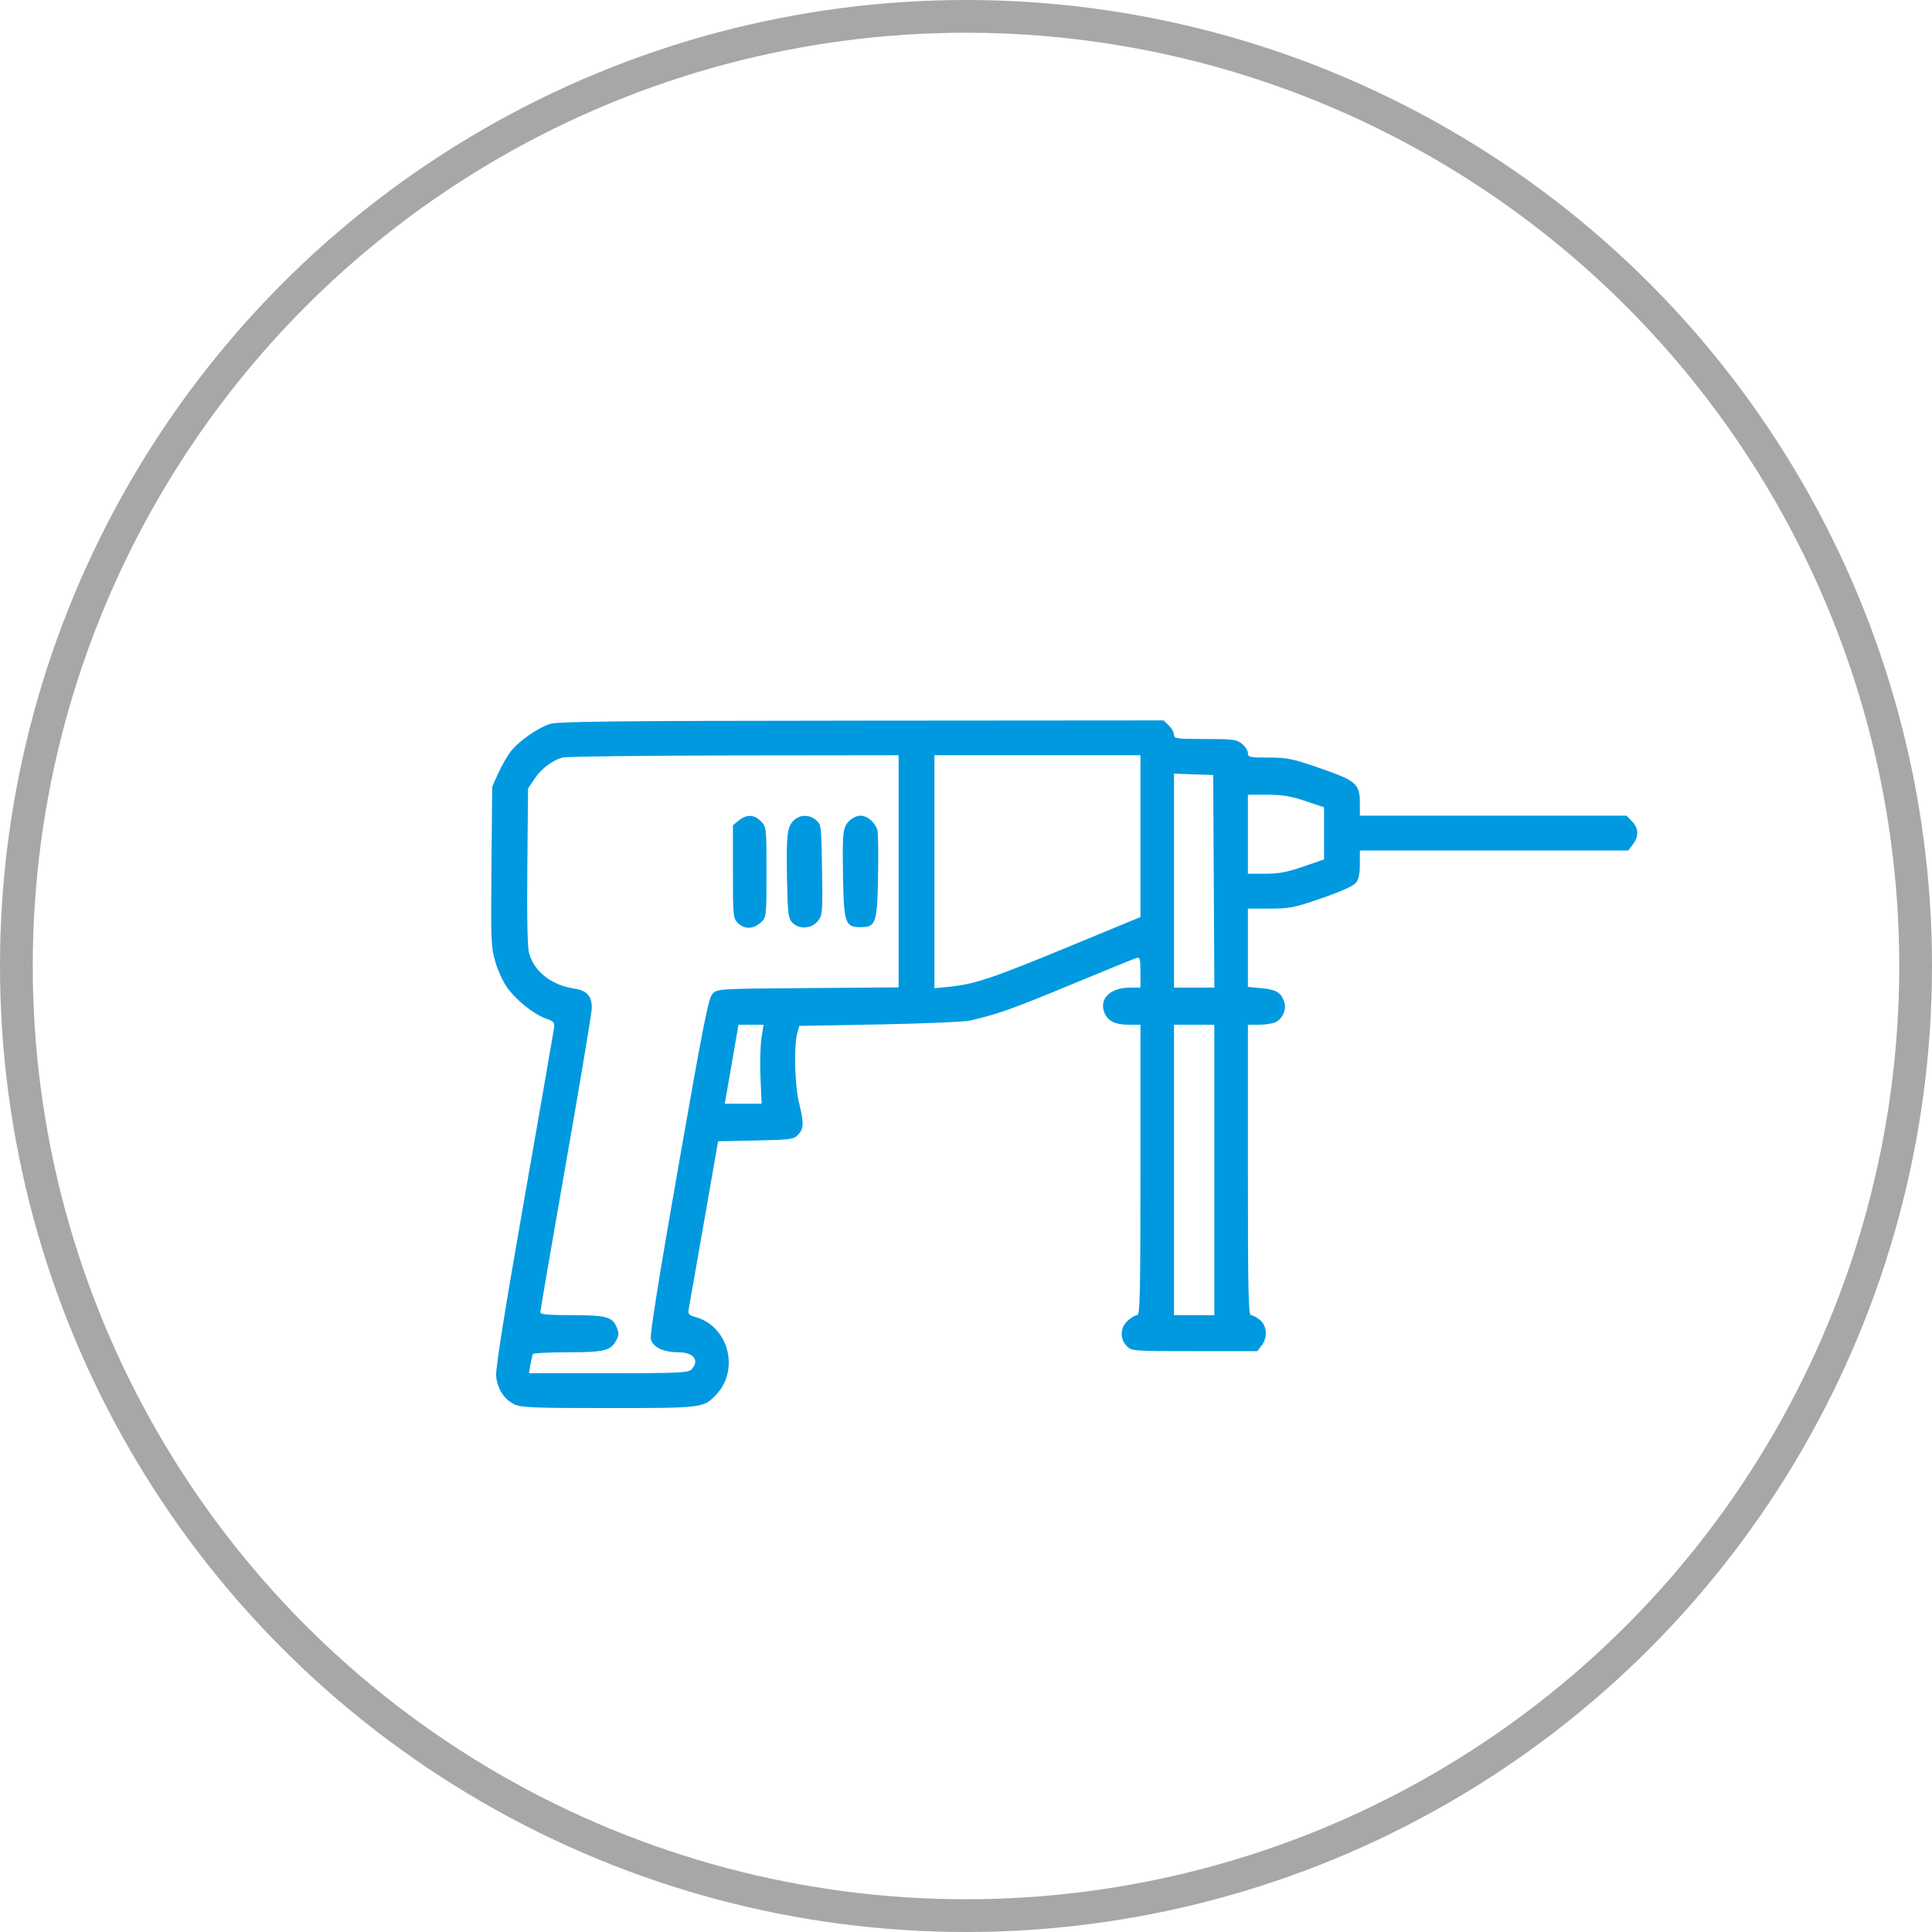
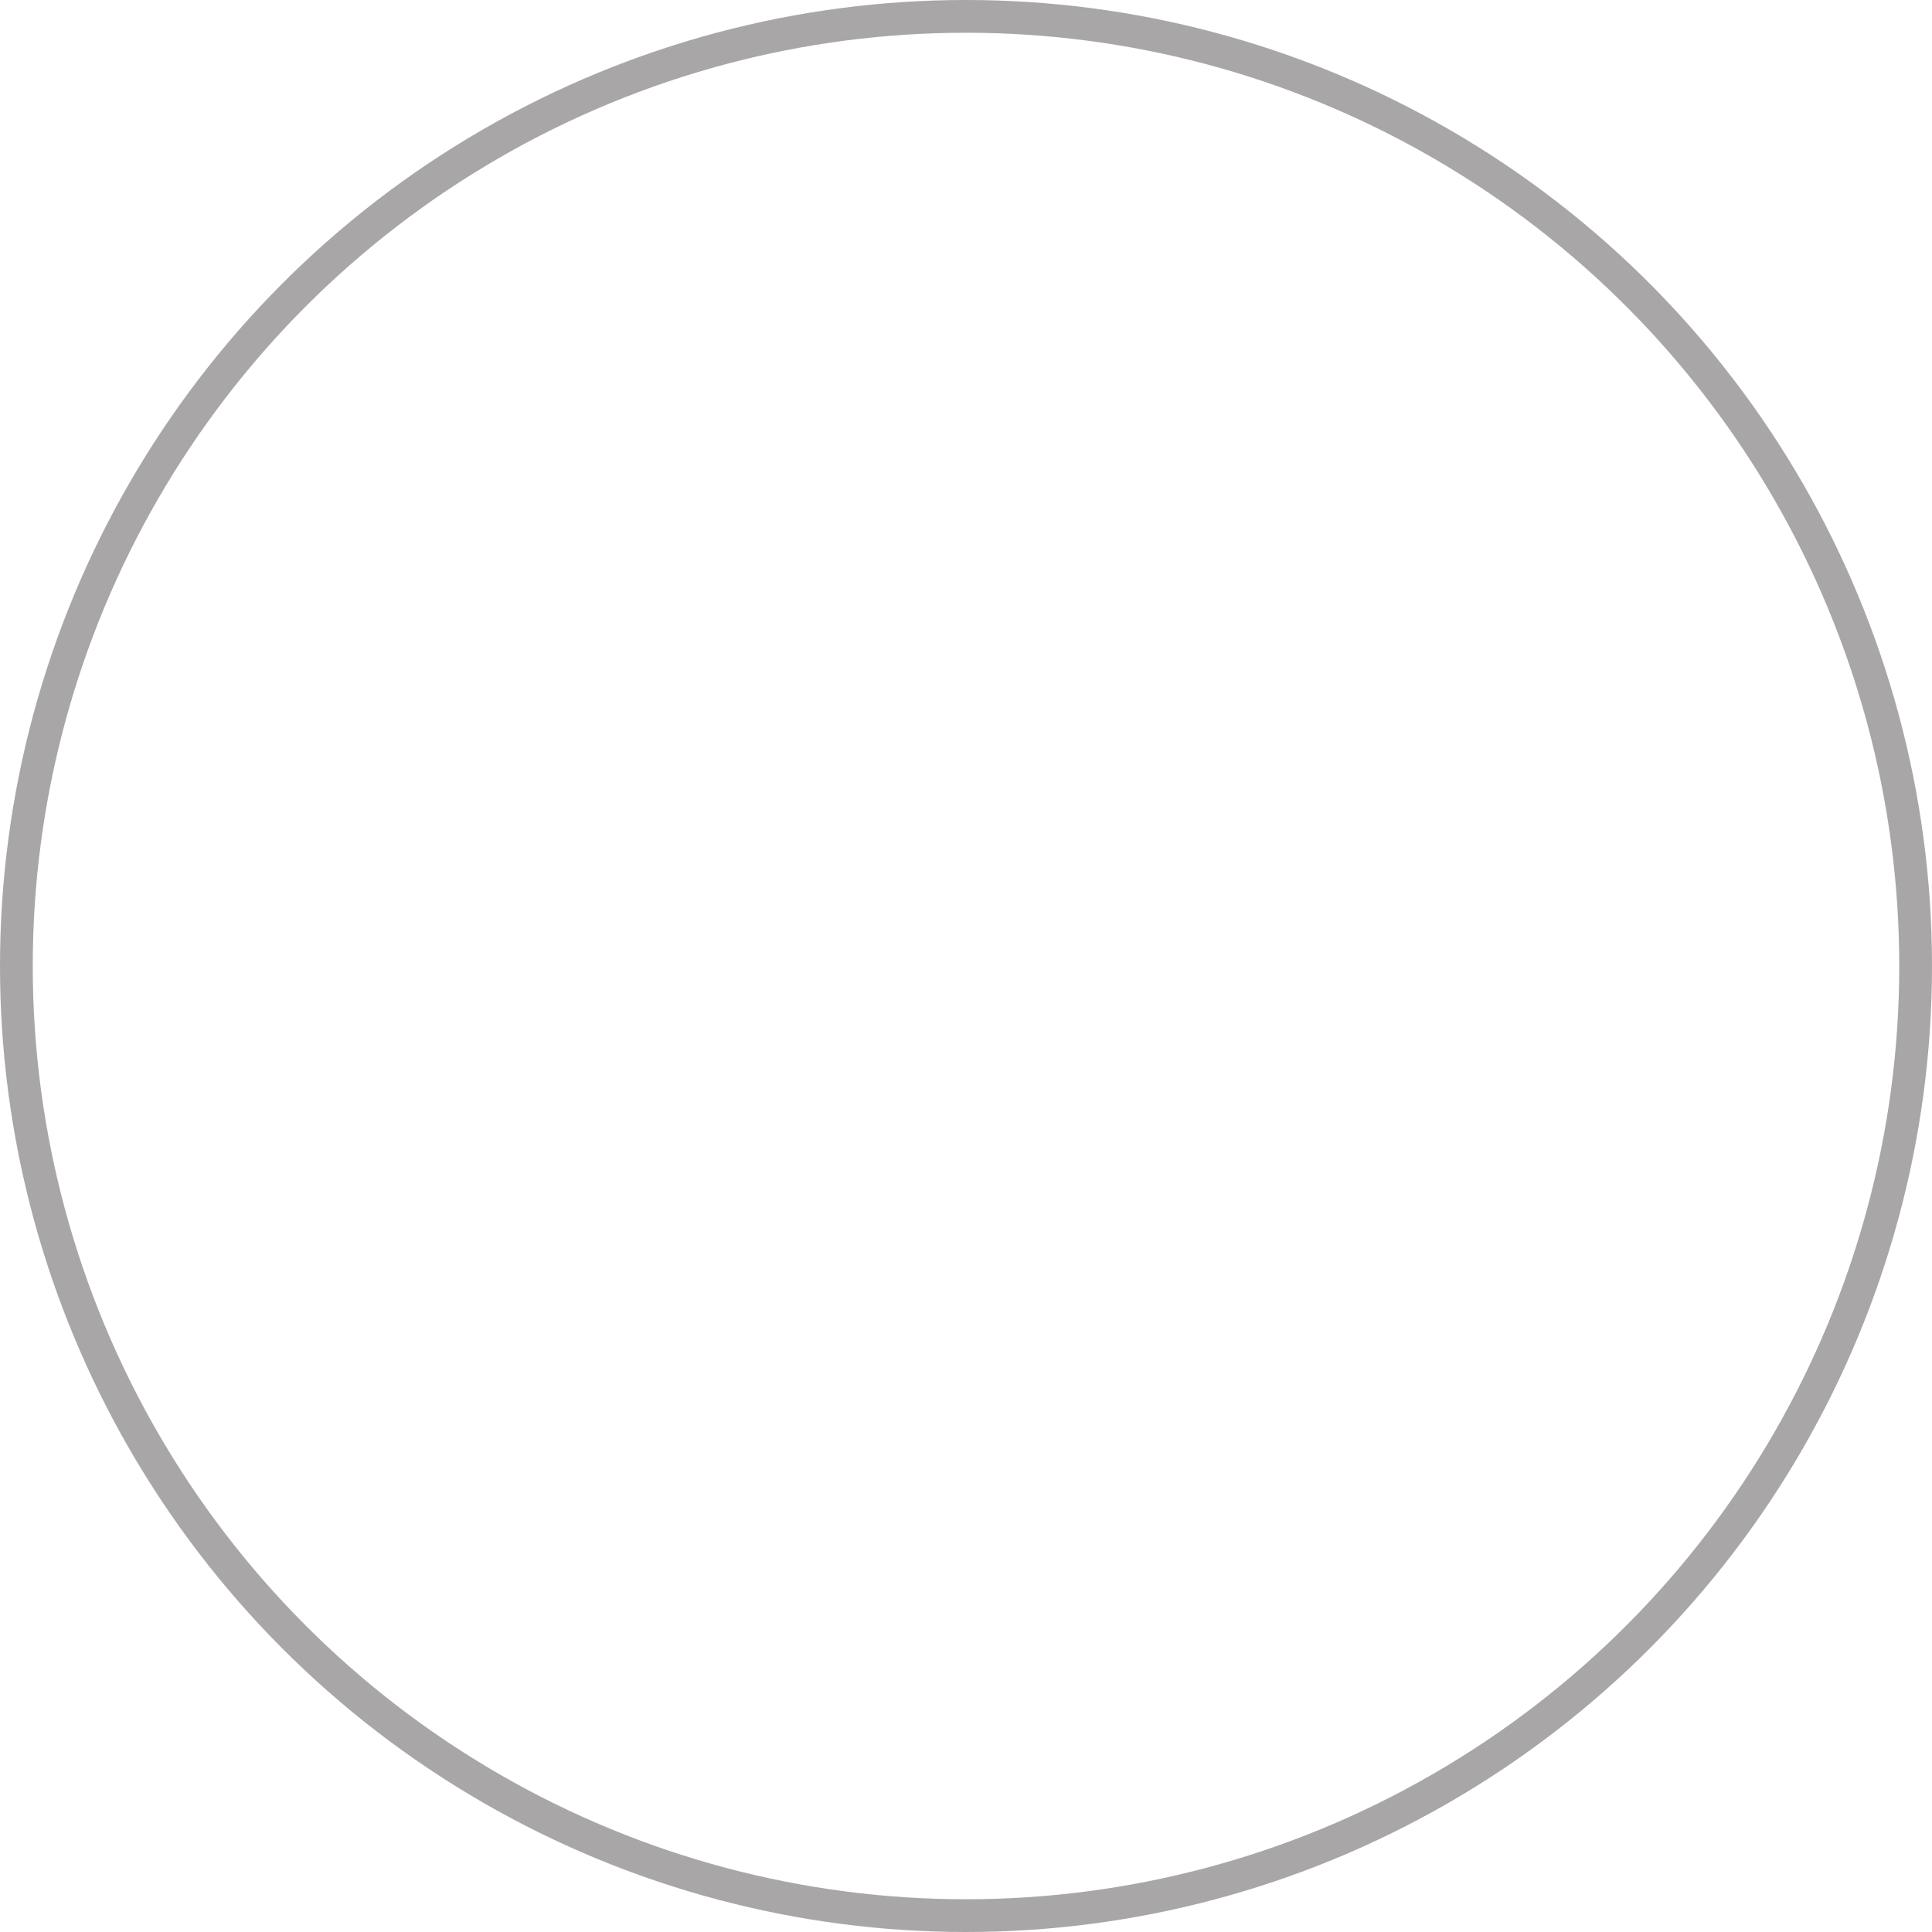
<svg xmlns="http://www.w3.org/2000/svg" width="59" height="59" viewBox="0 0 59 59" fill="none">
  <circle cx="29.5" cy="29.5" r="29" stroke="#A8A6A6" />
-   <path fill-rule="evenodd" clip-rule="evenodd" d="M16.793 22.108C16.409 22.234 15.829 22.643 15.59 22.957C15.484 23.097 15.315 23.394 15.214 23.617L15.031 24.022L15.009 26.458C14.988 28.759 14.995 28.921 15.129 29.38C15.207 29.647 15.372 30.003 15.496 30.171C15.777 30.554 16.314 30.98 16.672 31.105C16.902 31.185 16.942 31.228 16.923 31.372C16.911 31.465 16.501 33.825 16.012 36.615C15.41 40.047 15.132 41.794 15.151 42.015C15.186 42.41 15.389 42.729 15.707 42.885C15.91 42.985 16.286 43 18.582 43C21.449 43 21.482 42.996 21.861 42.602C22.595 41.841 22.254 40.511 21.252 40.224C21.027 40.159 21.004 40.131 21.035 39.962C21.055 39.857 21.264 38.665 21.5 37.312L21.929 34.853L23.077 34.829C24.144 34.807 24.235 34.795 24.371 34.653C24.55 34.468 24.554 34.301 24.398 33.665C24.269 33.139 24.241 31.925 24.349 31.542L24.409 31.329L26.865 31.284C28.217 31.259 29.467 31.205 29.644 31.163C30.5 30.96 30.921 30.81 32.686 30.078C33.732 29.645 34.641 29.274 34.707 29.255C34.812 29.224 34.827 29.276 34.827 29.689V30.159L34.502 30.16C33.907 30.162 33.558 30.503 33.725 30.92C33.831 31.186 34.052 31.294 34.488 31.294H34.827V35.728C34.827 39.546 34.813 40.162 34.728 40.162C34.674 40.162 34.545 40.237 34.443 40.328C34.207 40.539 34.191 40.883 34.407 41.106C34.554 41.259 34.592 41.262 36.476 41.262H38.395L38.525 41.094C38.719 40.846 38.696 40.489 38.476 40.309C38.377 40.228 38.254 40.162 38.202 40.162C38.124 40.162 38.109 39.428 38.109 35.728V31.294H38.448C38.634 31.294 38.863 31.258 38.956 31.214C39.177 31.109 39.298 30.809 39.213 30.577C39.113 30.304 38.968 30.22 38.522 30.178L38.109 30.139V28.943V27.747H38.779C39.39 27.747 39.528 27.719 40.368 27.428C40.946 27.228 41.333 27.053 41.408 26.959C41.492 26.853 41.528 26.684 41.528 26.391V25.973H45.626H49.724L49.865 25.786C50.053 25.538 50.044 25.296 49.839 25.083L49.671 24.909H45.6H41.528V24.528C41.528 23.938 41.419 23.842 40.313 23.46C39.468 23.168 39.31 23.135 38.741 23.135C38.163 23.135 38.109 23.124 38.109 22.998C38.109 22.923 38.028 22.795 37.929 22.715C37.766 22.582 37.656 22.568 36.8 22.568C35.928 22.568 35.852 22.557 35.852 22.438C35.852 22.367 35.781 22.239 35.694 22.154L35.536 22L26.309 22.007C18.837 22.013 17.027 22.032 16.793 22.108ZM27.442 26.608V30.153L24.674 30.174C21.953 30.194 21.904 30.197 21.761 30.346C21.636 30.476 21.489 31.216 20.721 35.596C20.119 39.028 19.843 40.76 19.876 40.894C19.937 41.143 20.262 41.297 20.725 41.297C21.188 41.297 21.375 41.551 21.112 41.824C21.018 41.922 20.693 41.936 18.578 41.936H16.153L16.199 41.67C16.225 41.523 16.259 41.38 16.275 41.35C16.291 41.321 16.771 41.297 17.343 41.296C18.464 41.295 18.648 41.25 18.819 40.934C18.901 40.782 18.904 40.712 18.834 40.536C18.705 40.214 18.513 40.162 17.455 40.162C16.729 40.162 16.501 40.141 16.501 40.072C16.501 40.023 16.855 37.964 17.287 35.498C17.72 33.032 18.074 30.909 18.074 30.78C18.074 30.419 17.917 30.245 17.543 30.191C16.846 30.088 16.317 29.677 16.158 29.113C16.107 28.935 16.089 28.058 16.104 26.463L16.125 24.081L16.322 23.785C16.526 23.48 16.843 23.237 17.169 23.135C17.271 23.103 19.625 23.074 22.399 23.07L27.442 23.064V26.608ZM34.827 25.535V28.005L32.623 28.916C30.315 29.87 29.758 30.057 28.997 30.133L28.536 30.179V26.622V23.064H31.681H34.827V25.535ZM37.067 26.913L37.085 30.159H36.469H35.852V26.892V23.626L36.451 23.647L37.049 23.667L37.067 26.913ZM39.866 24.462L40.434 24.654V25.45V26.245L39.801 26.464C39.312 26.633 39.048 26.682 38.639 26.682H38.109V25.476V24.27H38.703C39.164 24.27 39.425 24.314 39.866 24.462ZM22.562 25.056L22.382 25.203V26.617C22.382 27.936 22.391 28.04 22.518 28.172C22.73 28.391 23.014 28.384 23.253 28.154C23.403 28.01 23.407 27.965 23.407 26.631C23.407 25.267 23.406 25.256 23.239 25.083C23.034 24.87 22.801 24.861 22.562 25.056ZM24.244 25.05C24.038 25.249 24.008 25.51 24.034 26.844C24.054 27.877 24.072 28.034 24.187 28.165C24.385 28.391 24.792 28.369 24.979 28.122C25.118 27.939 25.124 27.868 25.104 26.555C25.083 25.208 25.079 25.177 24.921 25.044C24.712 24.869 24.429 24.872 24.244 25.05ZM25.951 25.053C25.736 25.26 25.721 25.389 25.745 26.77C25.77 28.196 25.81 28.314 26.279 28.314C26.748 28.314 26.789 28.196 26.814 26.77C26.826 26.084 26.818 25.45 26.796 25.36C26.739 25.127 26.489 24.909 26.279 24.909C26.181 24.909 26.033 24.974 25.951 25.053ZM23.254 31.702C23.218 31.926 23.205 32.469 23.224 32.908L23.259 33.706H22.697H22.134L22.343 32.5L22.552 31.294H22.935H23.318L23.254 31.702ZM37.083 35.728V40.162H36.468H35.852V35.728V31.294H36.468H37.083V35.728Z" fill="#0099E0" />
</svg>